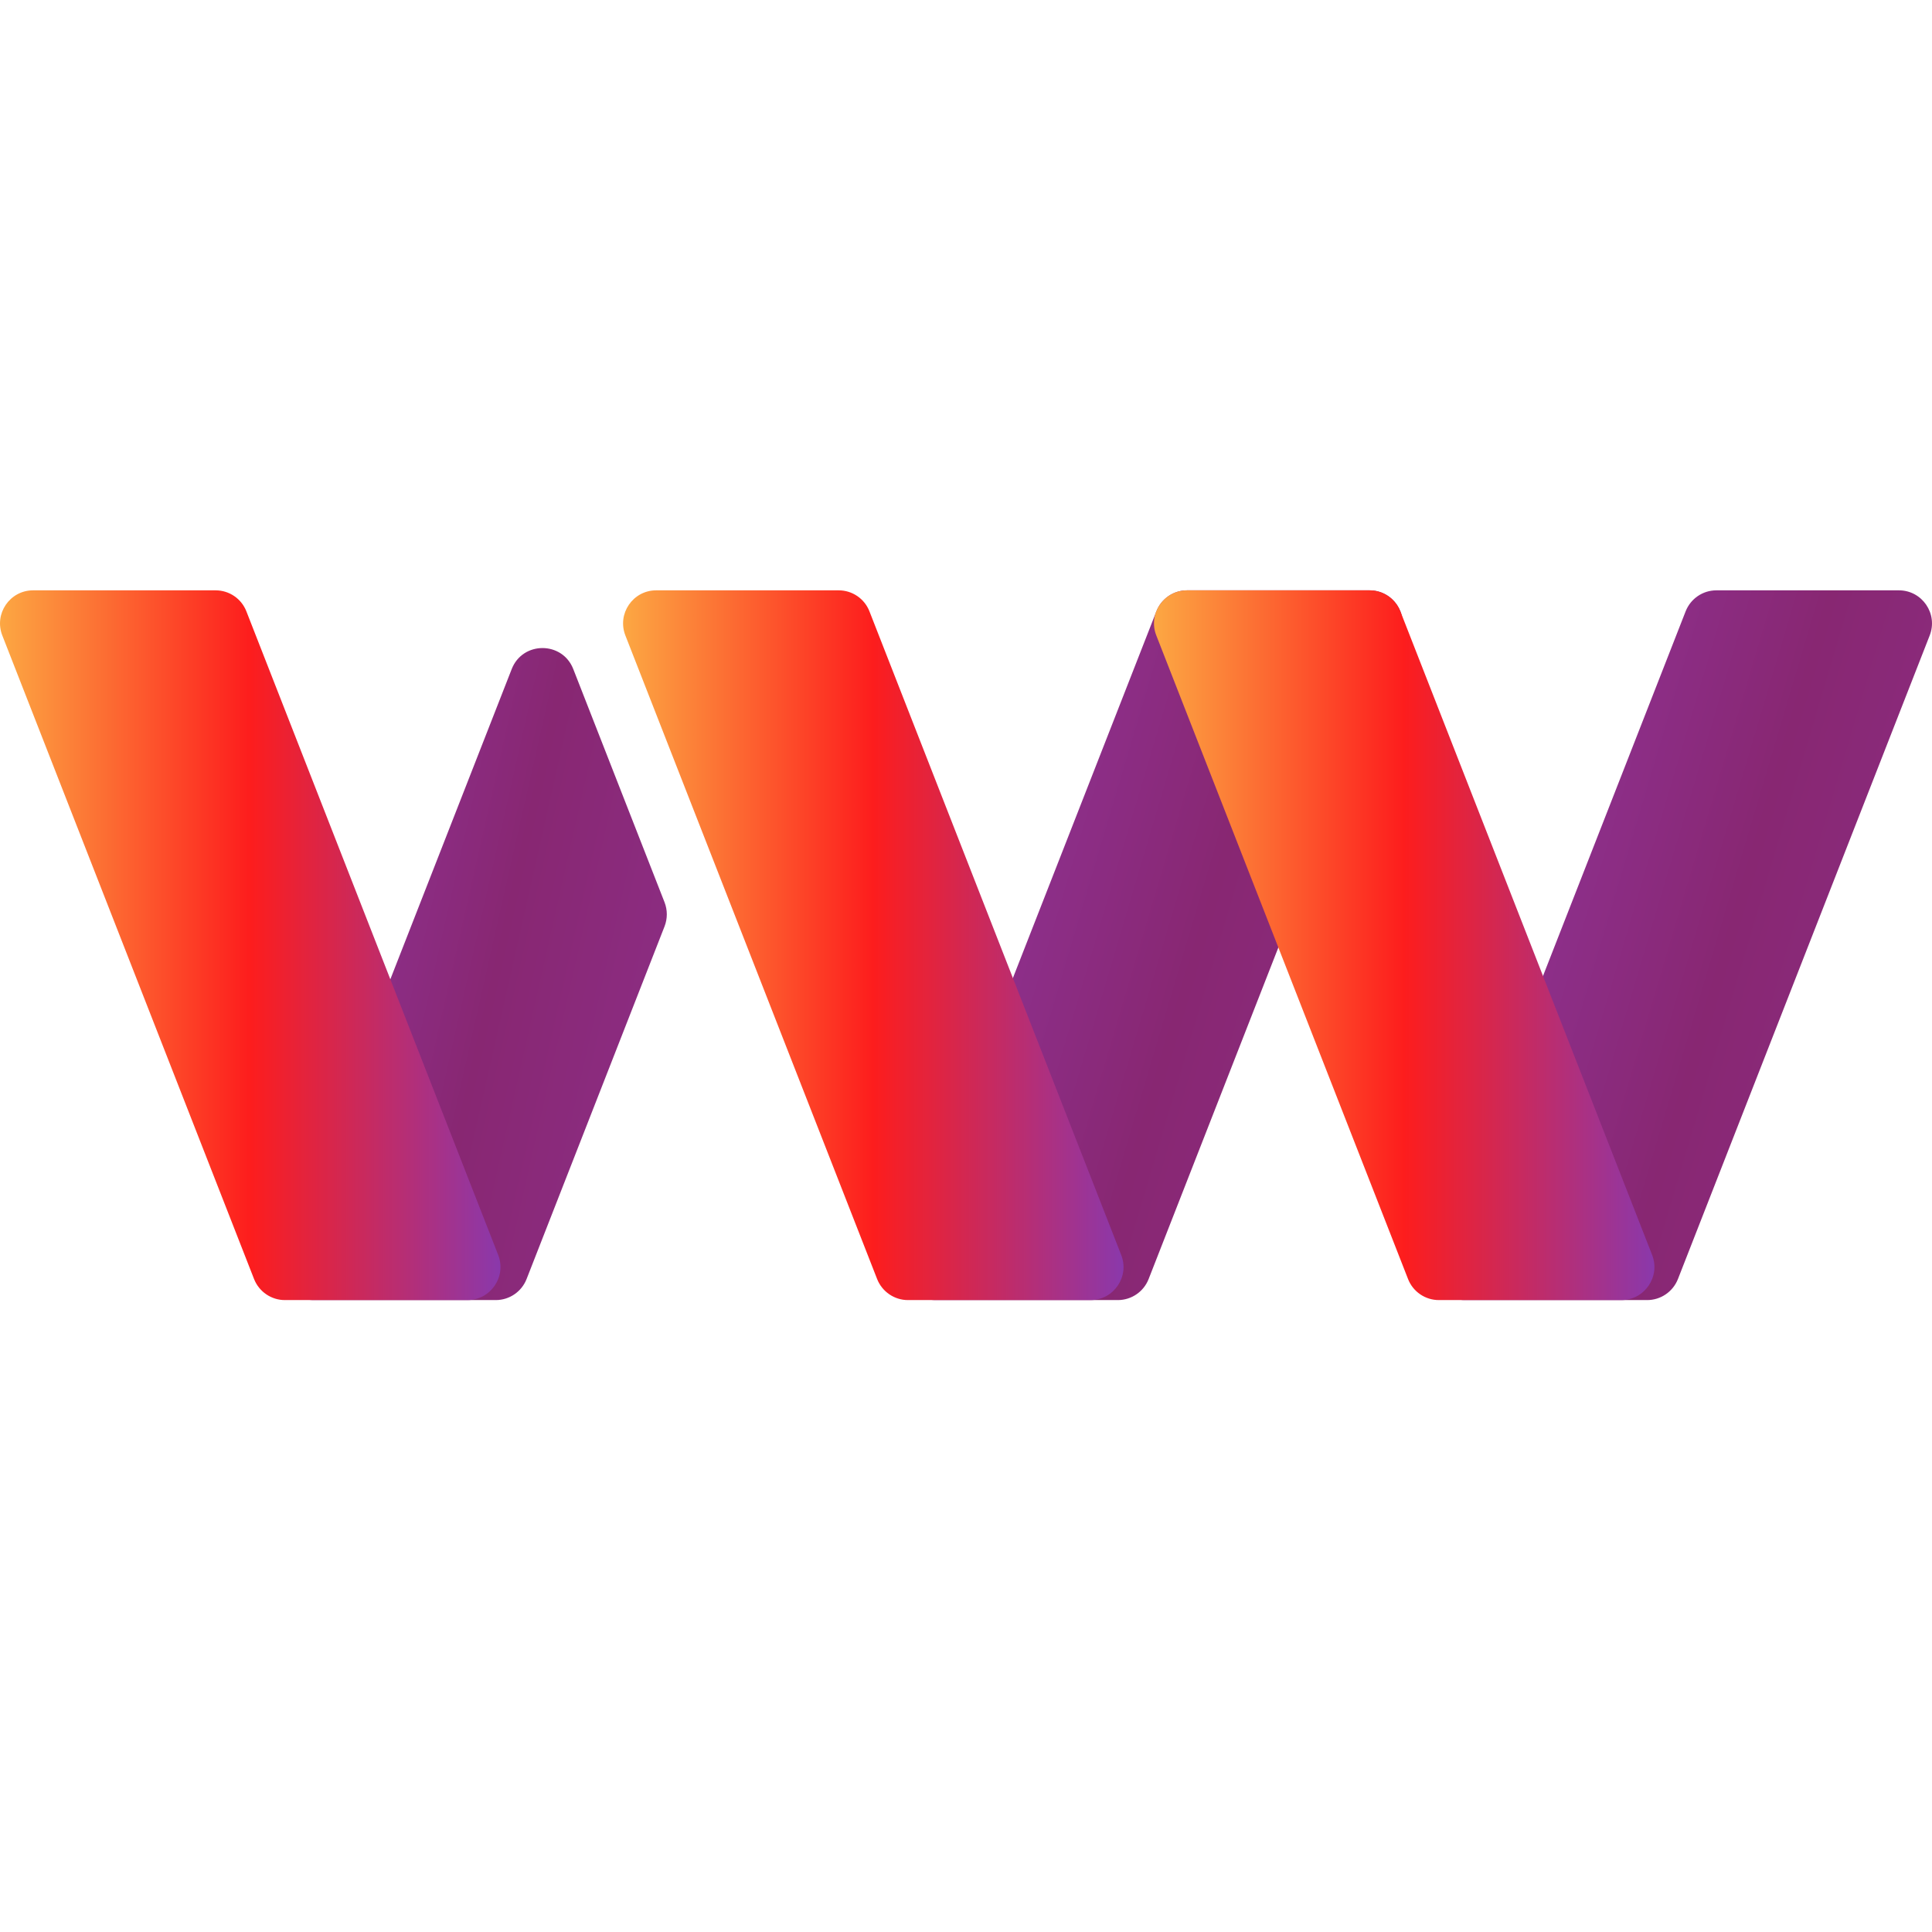
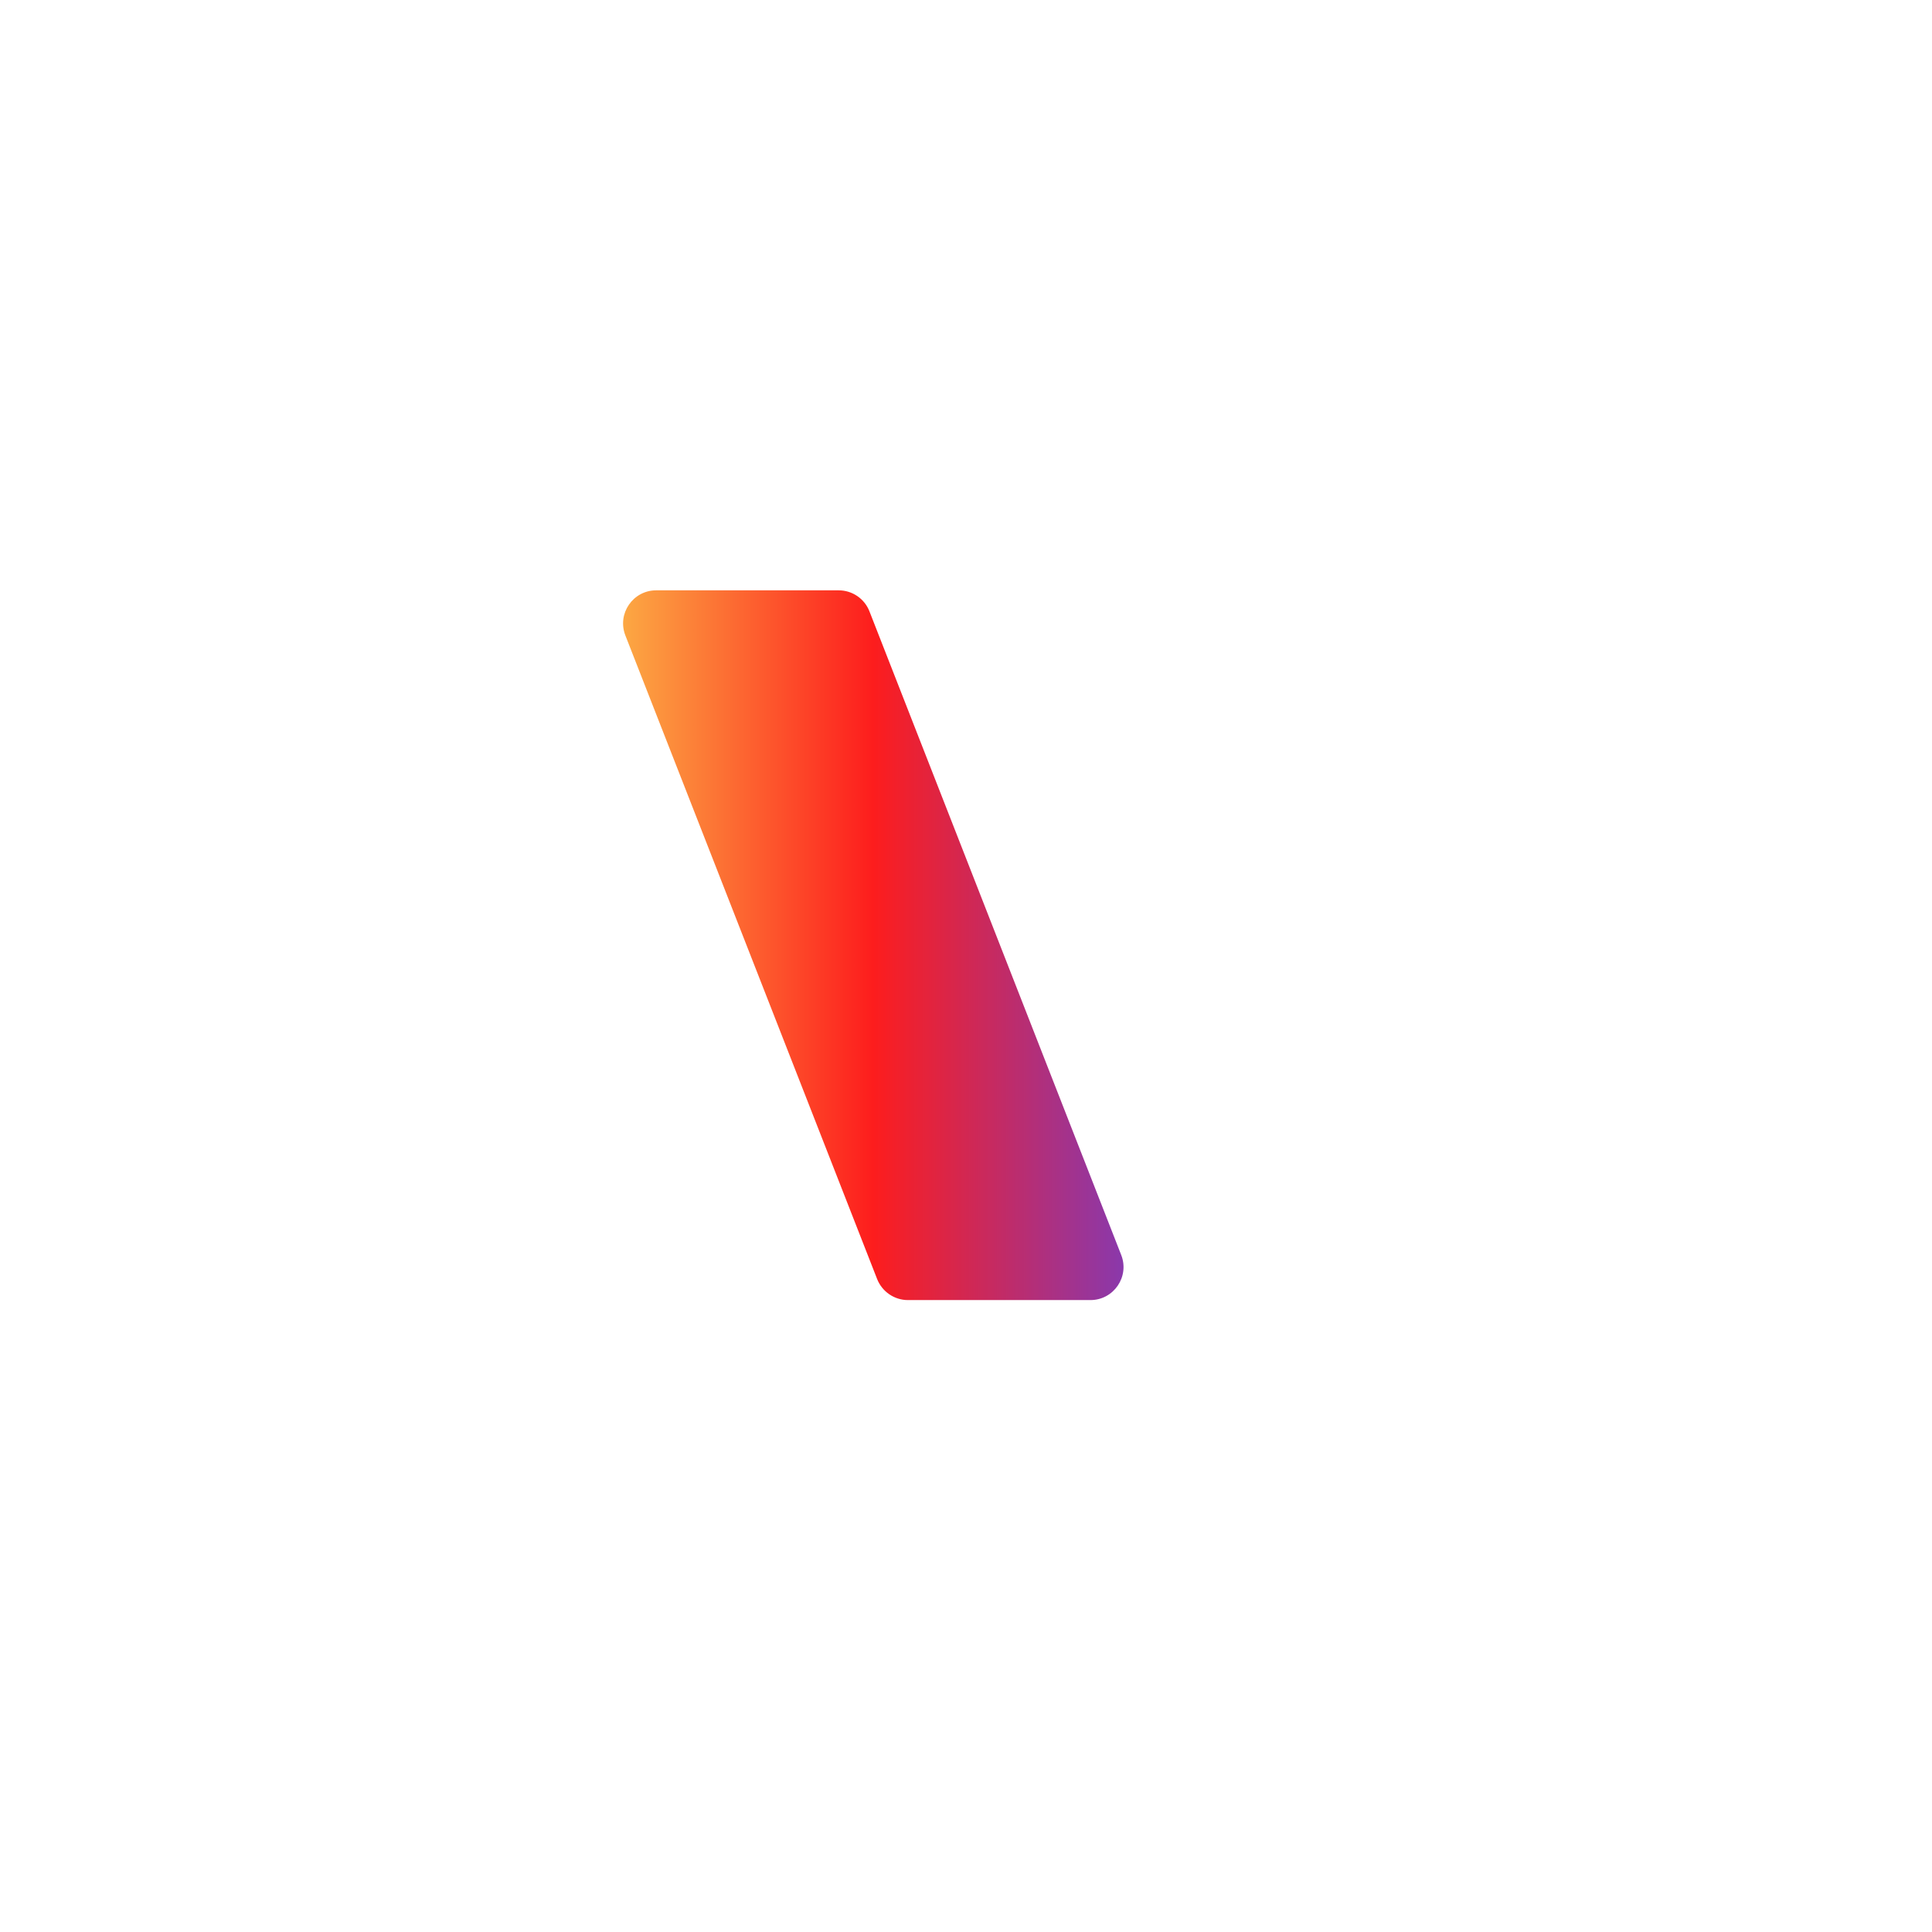
<svg xmlns="http://www.w3.org/2000/svg" width="36" height="36" viewBox="0 0 36 36" fill="none">
-   <path d="M9.238 24.225H5.838C5.404 24.225 5.106 23.788 5.264 23.384L9.535 12.467C9.739 11.945 10.478 11.945 10.682 12.467L12.383 16.813C12.439 16.957 12.439 17.117 12.383 17.262L9.812 23.833C9.72 24.069 9.492 24.225 9.238 24.225Z" fill="url(#paint0_linear_230_13)" />
-   <path d="M5.308 24.225H8.709C9.143 24.225 9.441 23.788 9.283 23.384L4.591 11.392C4.499 11.155 4.271 11 4.017 11L0.617 11C0.183 11 -0.115 11.437 0.043 11.841L4.734 23.833C4.827 24.069 5.055 24.225 5.308 24.225Z" fill="url(#paint1_linear_230_13)" />
-   <path d="M20.829 24.225H17.429C16.995 24.225 16.697 23.788 16.855 23.384L21.547 11.392C21.639 11.155 21.867 11 22.12 11L25.521 11C25.955 11 26.253 11.437 26.095 11.841L21.403 23.833C21.311 24.069 21.083 24.225 20.829 24.225Z" fill="url(#paint2_linear_230_13)" />
  <path d="M16.918 24.225H20.319C20.753 24.225 21.051 23.788 20.892 23.384L16.201 11.392C16.109 11.155 15.881 11 15.627 11L12.227 11C11.793 11 11.495 11.437 11.653 11.841L16.344 23.833C16.437 24.069 16.665 24.225 16.918 24.225Z" fill="url(#paint3_linear_230_13)" />
-   <path d="M30.692 24.225H27.291C26.857 24.225 26.559 23.788 26.718 23.384L31.409 11.392C31.502 11.155 31.729 11 31.983 11L35.383 11C35.817 11 36.115 11.437 35.957 11.841L31.266 23.833C31.173 24.069 30.946 24.225 30.692 24.225Z" fill="url(#paint4_linear_230_13)" />
-   <path d="M26.811 24.225H30.211C30.645 24.225 30.943 23.788 30.785 23.384L26.094 11.392C26.001 11.155 25.773 11 25.52 11L22.119 11C21.685 11 21.387 11.437 21.546 11.841L26.237 23.833C26.329 24.069 26.557 24.225 26.811 24.225Z" fill="url(#paint5_linear_230_13)" />
  <defs>
    <linearGradient id="paint0_linear_230_13" x1="5.033" y1="13.604" x2="13.326" y2="15.478" gradientUnits="userSpaceOnUse">
      <stop stop-color="#9237A2" />
      <stop offset="0.598" stop-color="#882772" />
      <stop offset="1" stop-color="#8C2D83" />
    </linearGradient>
    <linearGradient id="paint1_linear_230_13" x1="9.611" y1="17.612" x2="-0.286" y2="17.612" gradientUnits="userSpaceOnUse">
      <stop stop-color="#833AB4" />
      <stop offset="0.5" stop-color="#FD1D1D" />
      <stop offset="1" stop-color="#FCB045" />
    </linearGradient>
    <linearGradient id="paint2_linear_230_13" x1="16.655" y1="13.604" x2="27.177" y2="16.727" gradientUnits="userSpaceOnUse">
      <stop stop-color="#9237A2" />
      <stop offset="0.598" stop-color="#882772" />
      <stop offset="1" stop-color="#8C2D83" />
    </linearGradient>
    <linearGradient id="paint3_linear_230_13" x1="21.221" y1="17.612" x2="11.324" y2="17.612" gradientUnits="userSpaceOnUse">
      <stop stop-color="#833AB4" />
      <stop offset="0.5" stop-color="#FD1D1D" />
      <stop offset="1" stop-color="#FCB045" />
    </linearGradient>
    <linearGradient id="paint4_linear_230_13" x1="26.517" y1="13.604" x2="37.039" y2="16.727" gradientUnits="userSpaceOnUse">
      <stop stop-color="#9237A2" />
      <stop offset="0.598" stop-color="#882772" />
      <stop offset="1" stop-color="#8C2D83" />
    </linearGradient>
    <linearGradient id="paint5_linear_230_13" x1="31.114" y1="17.612" x2="21.217" y2="17.612" gradientUnits="userSpaceOnUse">
      <stop stop-color="#833AB4" />
      <stop offset="0.5" stop-color="#FD1D1D" />
      <stop offset="1" stop-color="#FCB045" />
    </linearGradient>
  </defs>
</svg>